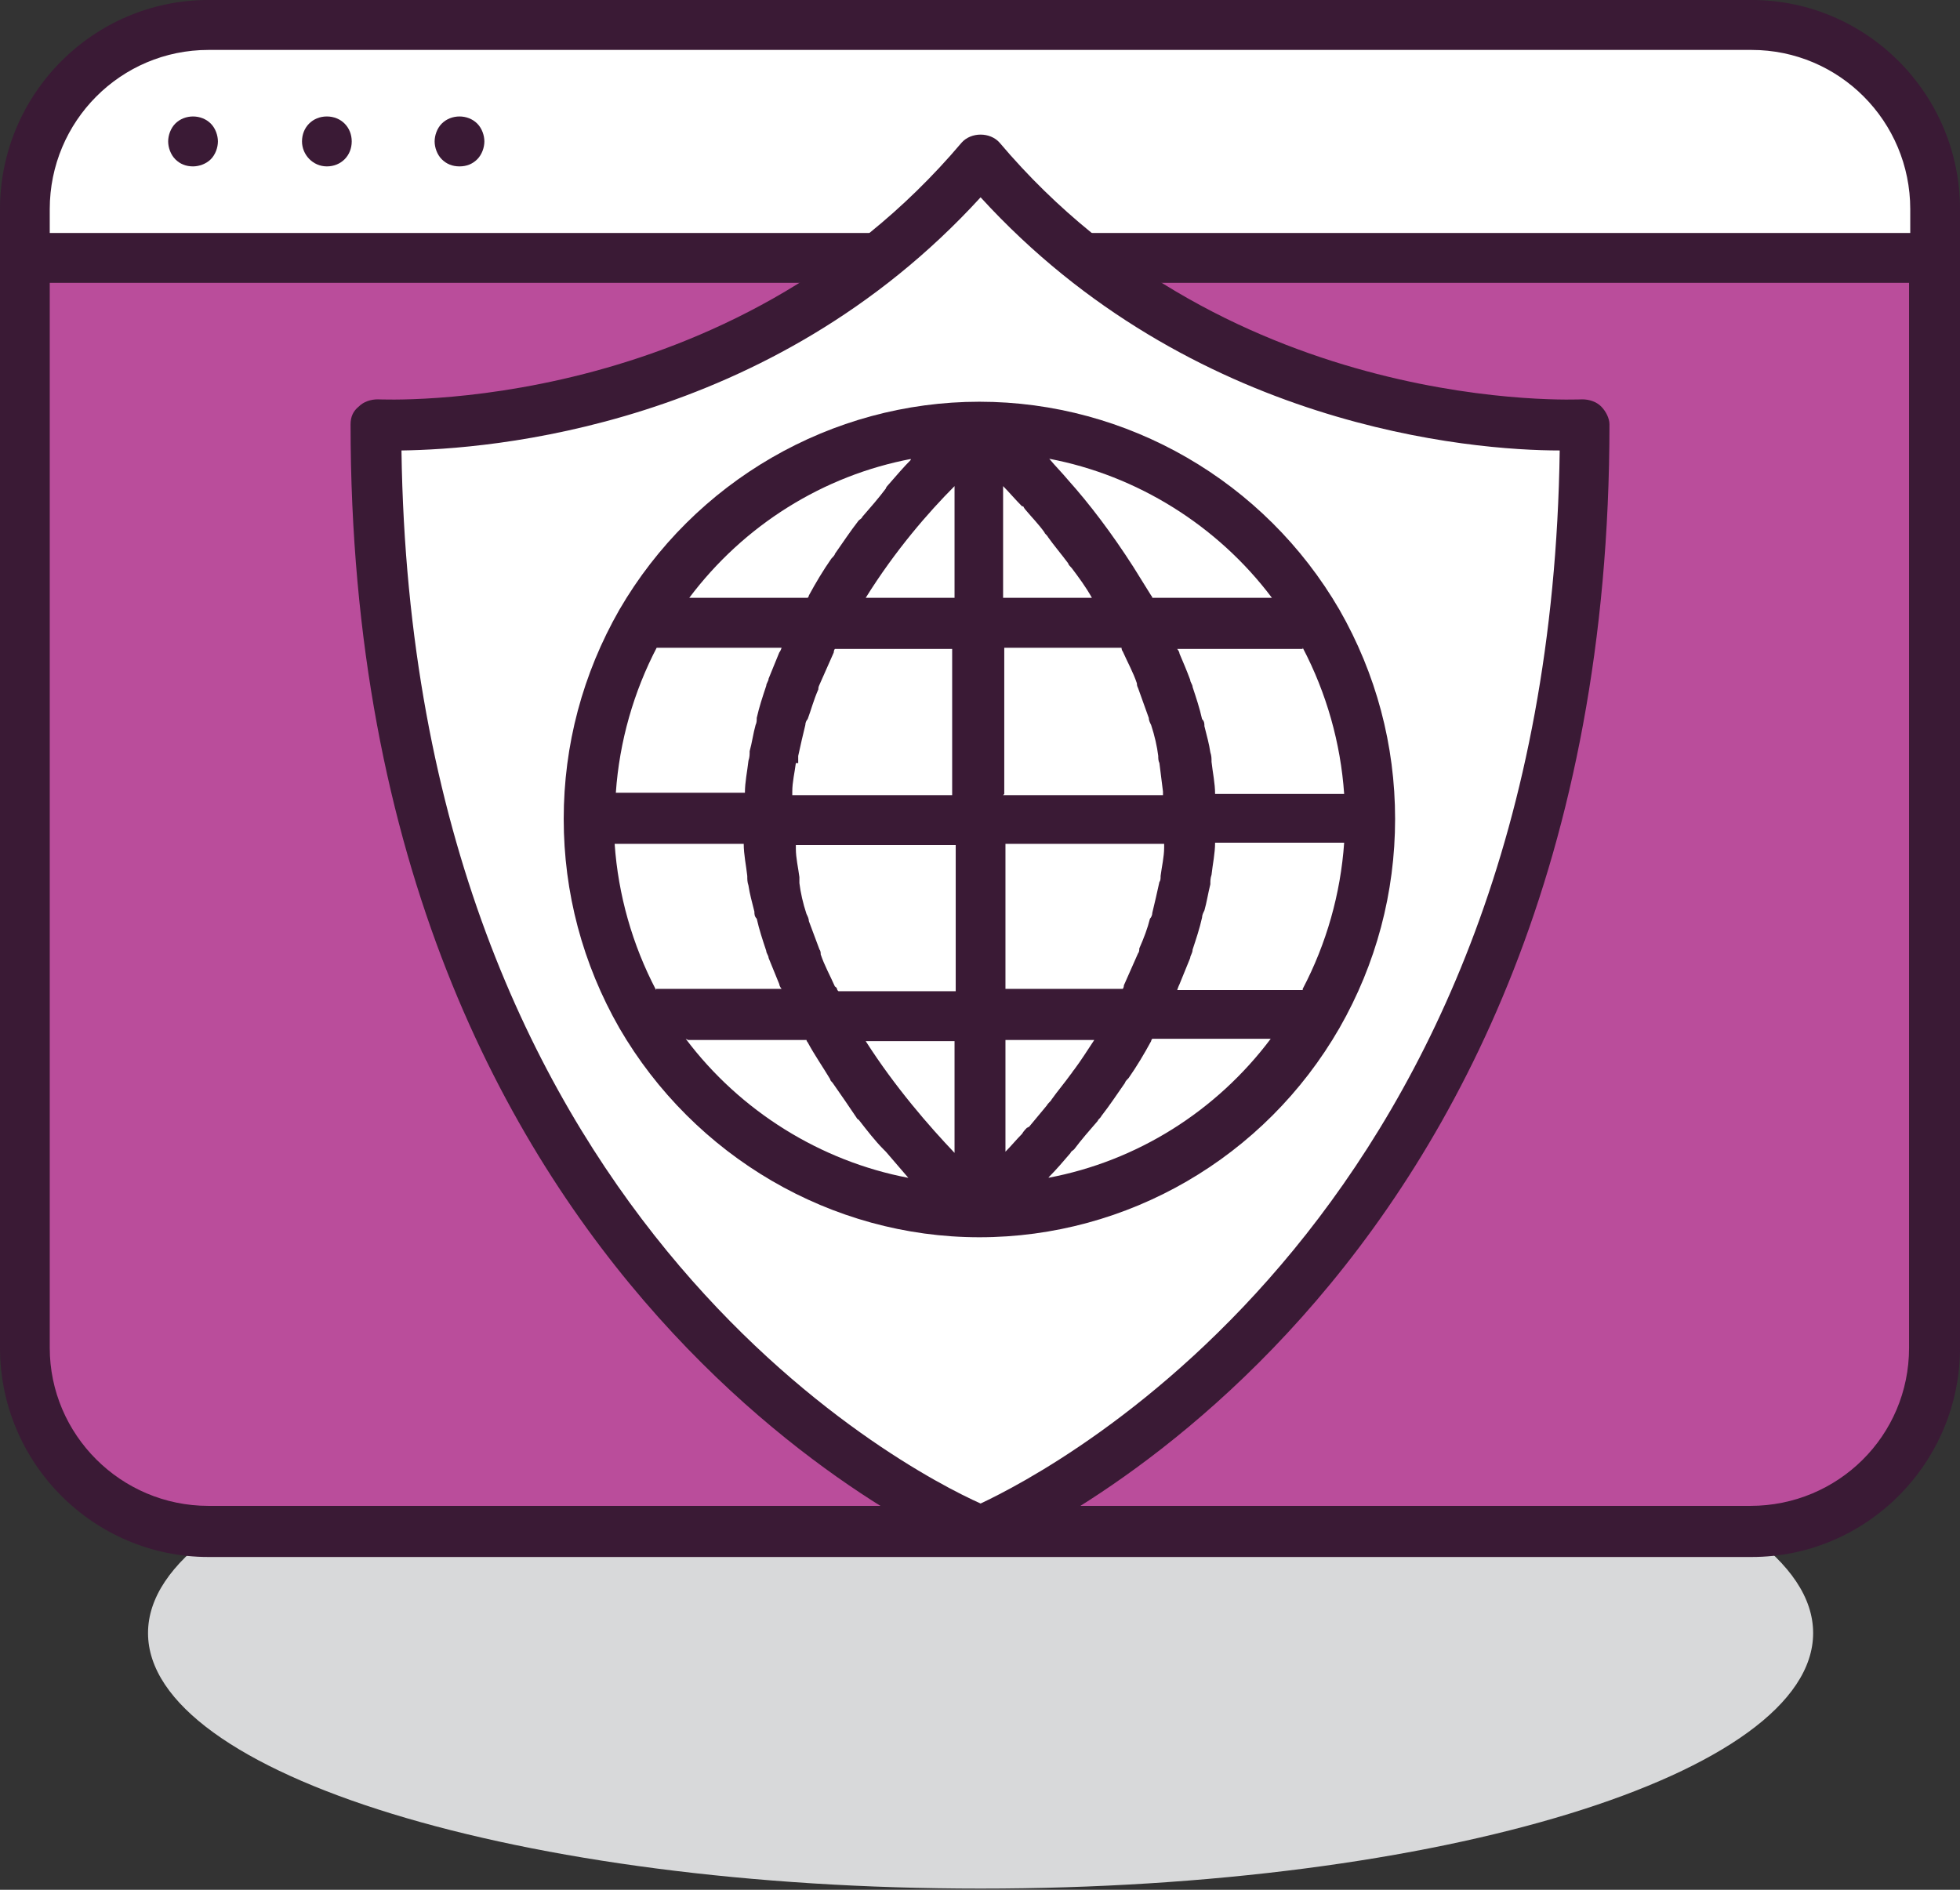
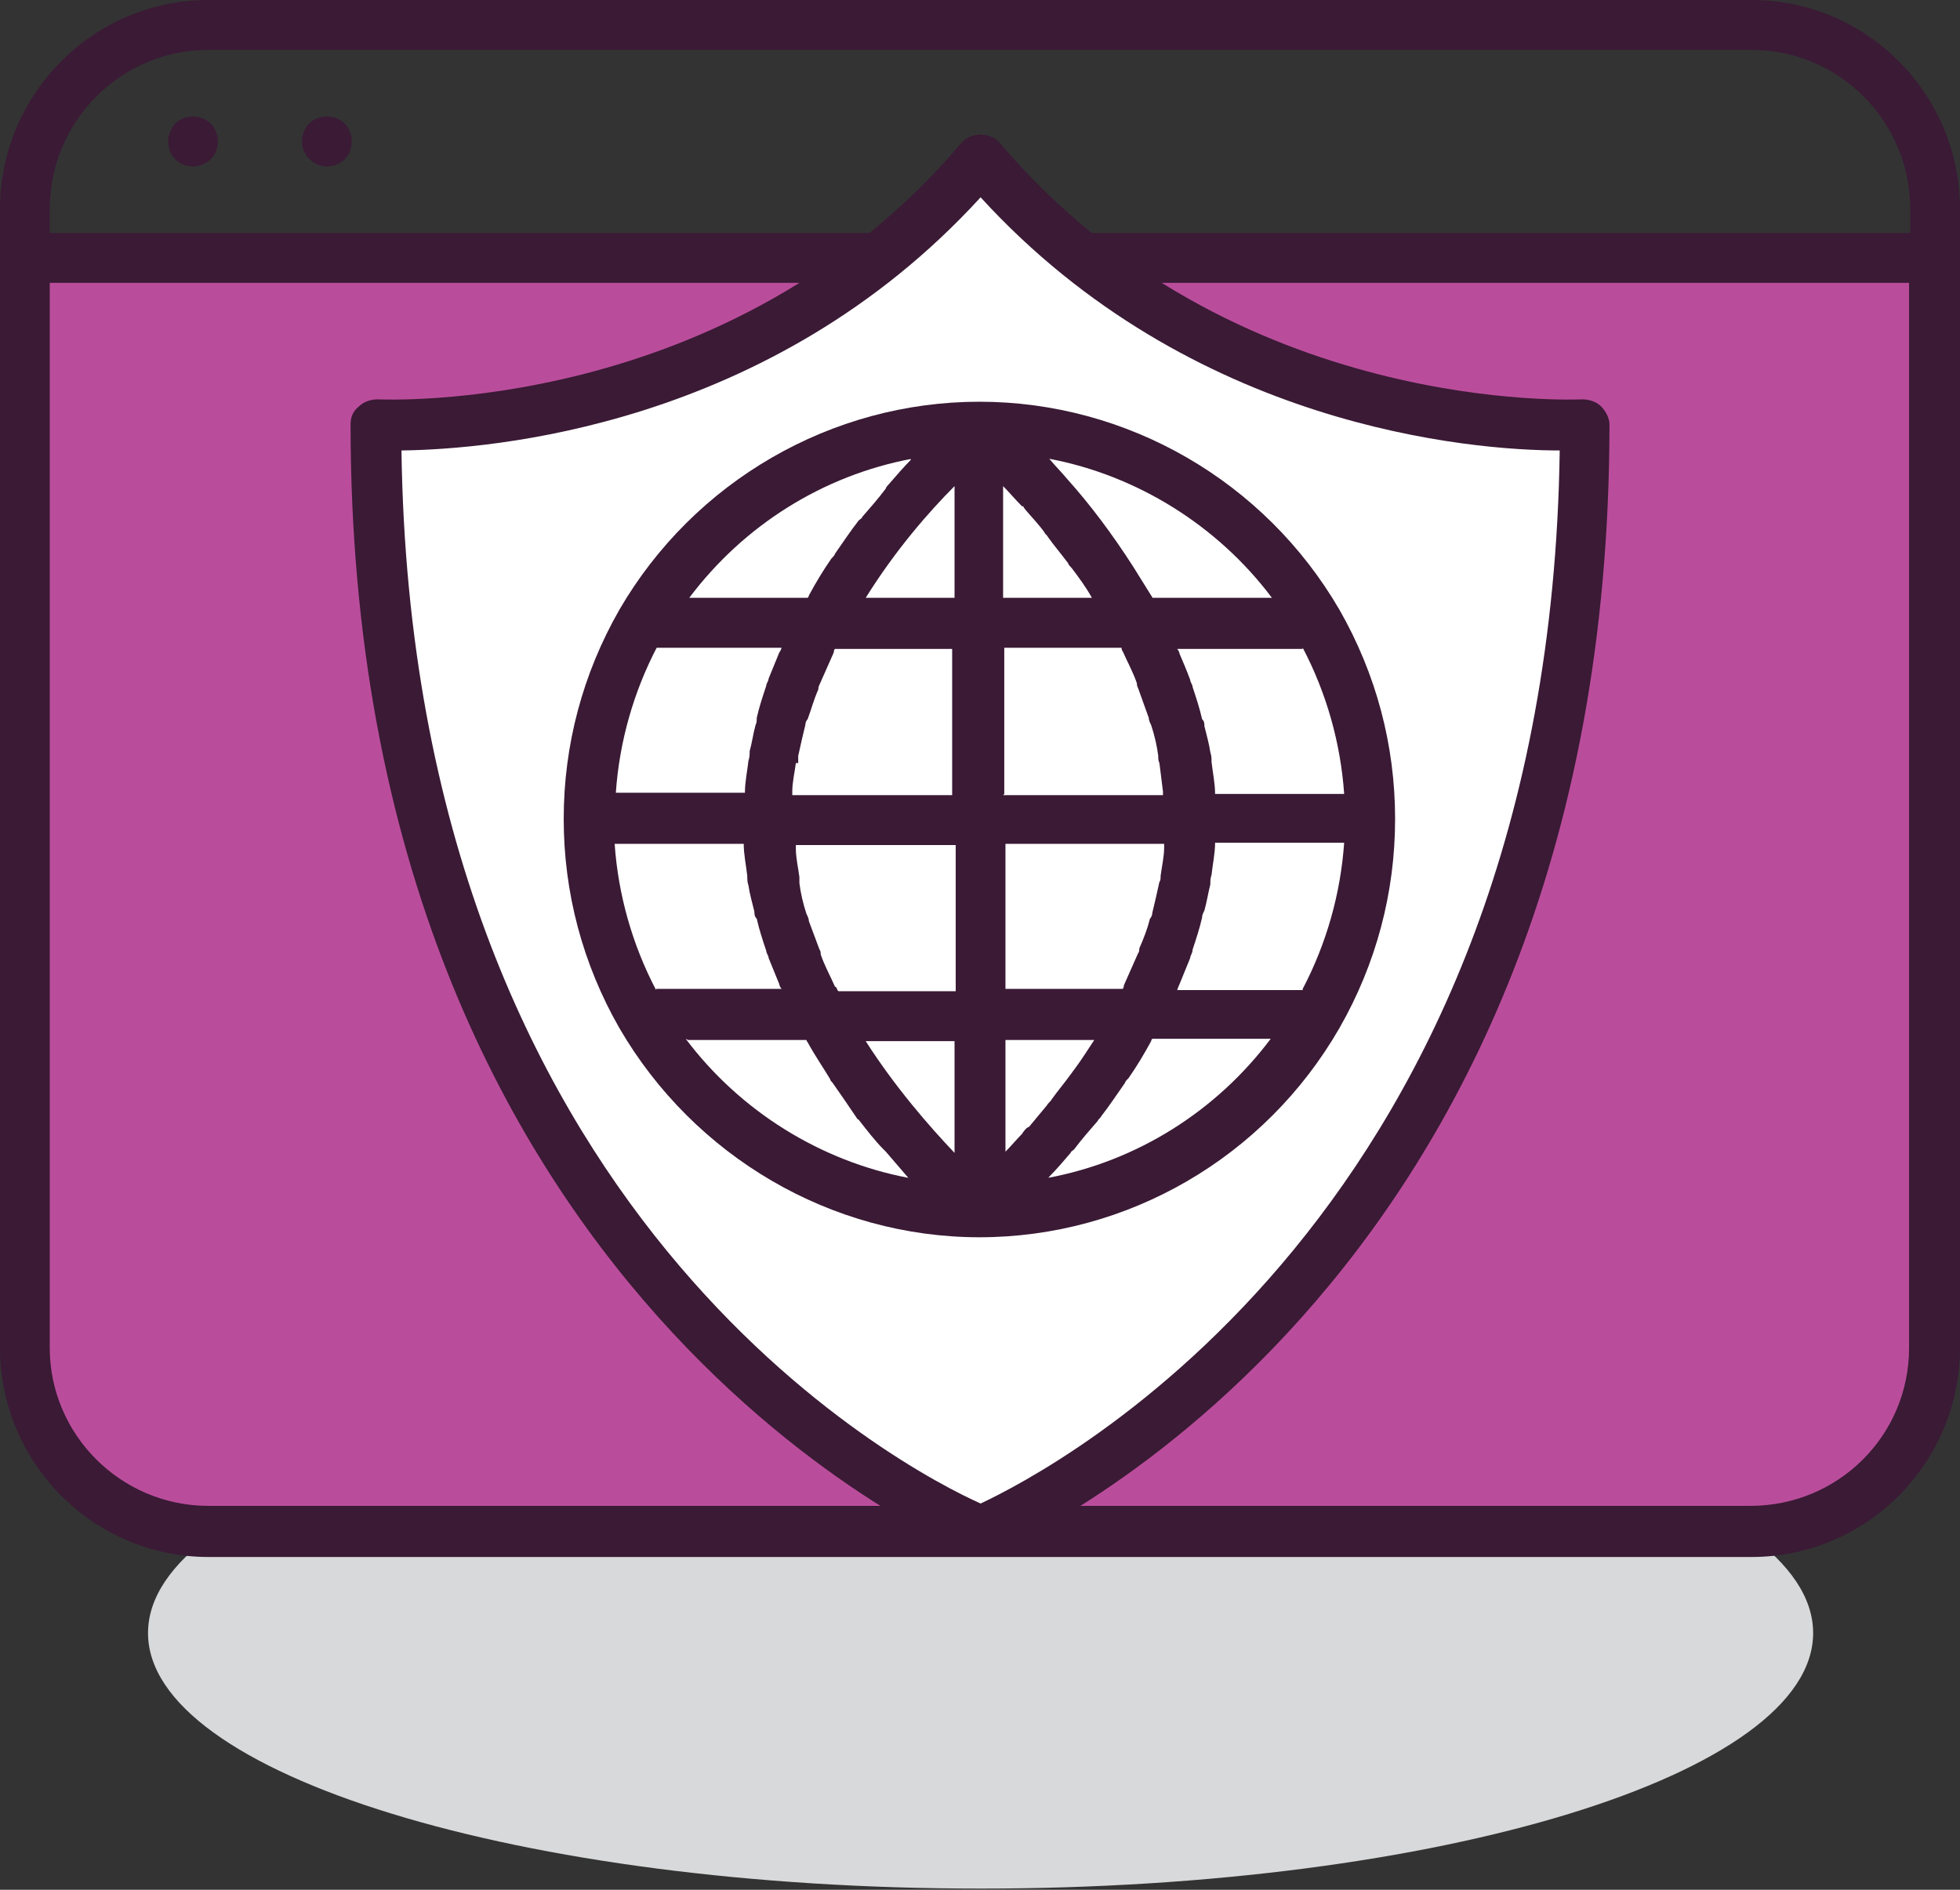
<svg xmlns="http://www.w3.org/2000/svg" width="84" height="81" viewBox="0 0 84 81" fill="none">
  <rect x="0" y="0" width="84" height="81" fill="#333333" stroke="none" />
  <g clip-path="url(#clip0_140_3922)">
    <path d="M42.026 80.949C61.731 80.949 77.706 76.045 77.706 69.996C77.706 63.947 61.731 59.043 42.026 59.043C22.319 59.043 6.344 63.947 6.344 69.996C6.344 76.045 22.319 80.949 42.026 80.949Z" fill="#D8D9DA" />
    <path d="M1.066 57.77C1.066 62.1 4.619 65.666 8.933 65.666H75.067C79.381 65.666 82.934 62.1 82.934 57.77V11.055H1.066V57.77Z" fill="#BA4D9B" />
-     <path d="M75.067 1.069H8.933C4.619 1.069 1.066 4.635 1.066 8.966V11.054H82.934V8.966C82.934 4.635 79.381 1.069 75.067 1.069Z" fill="white" />
    <path d="M75.067 0H8.933C4.01 0 0 4.025 0 8.966V57.77C0 62.711 4.01 66.736 8.933 66.736H75.067C79.99 66.736 84 62.711 84 57.77V8.966C84 4.025 79.99 0 75.067 0ZM2.132 8.966C2.132 5.196 5.177 2.14 8.933 2.14H75.067C78.823 2.14 81.868 5.196 81.868 8.966V9.985H2.132V8.966ZM81.817 57.77C81.817 61.54 78.772 64.545 75.016 64.545H8.933C5.177 64.545 2.132 61.489 2.132 57.77V12.124H81.817V57.77Z" fill="#3A1A35" />
    <path d="M8.273 7.132C7.969 7.132 7.715 7.03 7.512 6.826C7.309 6.622 7.207 6.317 7.207 6.062C7.207 5.807 7.309 5.502 7.512 5.298C7.918 4.89 8.628 4.89 9.034 5.298C9.237 5.502 9.339 5.807 9.339 6.062C9.339 6.317 9.237 6.622 9.034 6.826C8.831 7.03 8.527 7.132 8.273 7.132Z" fill="#3A1A35" />
-     <path d="M12.943 6.062C12.943 5.451 13.399 4.992 14.008 4.992C14.618 4.992 15.074 5.451 15.074 6.062C15.074 6.673 14.618 7.132 14.008 7.132C13.399 7.132 12.943 6.622 12.943 6.062Z" fill="#3A1A35" />
-     <path d="M19.693 7.132C19.389 7.132 19.135 7.03 18.932 6.826C18.729 6.622 18.627 6.317 18.627 6.062C18.627 5.807 18.729 5.502 18.932 5.298C19.338 4.89 20.048 4.89 20.454 5.298C20.657 5.502 20.759 5.807 20.759 6.062C20.759 6.317 20.657 6.622 20.454 6.826C20.251 7.03 19.998 7.132 19.693 7.132Z" fill="#3A1A35" />
+     <path d="M12.943 6.062C12.943 5.451 13.399 4.992 14.008 4.992C14.618 4.992 15.074 5.451 15.074 6.062C15.074 6.673 14.618 7.132 14.008 7.132C13.399 7.132 12.943 6.622 12.943 6.062" fill="#3A1A35" />
    <path d="M42.025 6.826C31.57 19.154 16.14 18.187 16.14 18.187C16.14 55.426 42.025 65.615 42.025 65.615C42.025 65.615 67.91 55.426 67.91 18.187C67.91 18.187 52.43 19.104 42.025 6.826Z" fill="white" />
    <path d="M42.026 66.685C42.026 66.685 41.772 66.685 41.62 66.634C41.366 66.532 15.024 55.783 15.024 18.187C15.024 17.881 15.125 17.627 15.379 17.423C15.582 17.219 15.886 17.117 16.191 17.117C16.343 17.117 31.265 17.881 41.213 6.113C41.62 5.655 42.431 5.655 42.838 6.113C52.786 17.881 67.708 17.117 67.809 17.117C68.114 17.117 68.418 17.219 68.621 17.423C68.824 17.627 68.977 17.932 68.977 18.187C68.977 55.732 42.685 66.532 42.431 66.634C42.33 66.634 42.178 66.685 42.026 66.685ZM17.206 19.308C17.663 52.064 38.828 63.017 42.026 64.444C45.172 62.966 66.388 51.962 66.845 19.308C63.089 19.308 51.06 18.34 42.026 8.457C32.991 18.34 20.962 19.257 17.206 19.308Z" fill="#3A1A35" />
    <path d="M57.404 26.134C54.207 20.632 48.319 17.219 41.974 17.219C35.63 17.219 29.742 20.632 26.545 26.134C24.971 28.885 24.159 31.941 24.159 35.1C24.159 38.258 24.971 41.315 26.545 44.066C29.742 49.568 35.63 53.032 41.974 53.032C48.319 53.032 54.207 49.619 57.404 44.066C58.978 41.315 59.79 38.258 59.79 35.1C59.79 31.941 58.978 28.885 57.404 26.134ZM55.831 27.764C56.846 29.7 57.455 31.84 57.607 34.03H52.075C52.075 33.572 51.973 33.113 51.923 32.655C51.923 32.502 51.923 32.4 51.872 32.247C51.821 31.89 51.719 31.534 51.618 31.126C51.618 31.024 51.618 30.922 51.517 30.821C51.415 30.362 51.263 29.904 51.111 29.445C51.111 29.343 51.009 29.241 51.009 29.14C50.857 28.732 50.704 28.375 50.552 28.019C50.552 27.968 50.501 27.866 50.451 27.815H55.831V27.764ZM54.46 25.624H49.385C49.385 25.624 49.385 25.573 49.334 25.523C49.08 25.115 48.827 24.707 48.573 24.3C47.659 22.873 46.695 21.6 45.781 20.581C45.527 20.275 45.223 19.97 44.969 19.664C48.725 20.377 52.176 22.517 54.511 25.624H54.46ZM40.909 49.415C39.843 48.294 38.371 46.613 37.102 44.626H40.909V49.415ZM35.884 42.436C35.884 42.436 35.884 42.334 35.782 42.283C35.579 41.824 35.326 41.366 35.173 40.907C35.173 40.856 35.173 40.755 35.123 40.704C34.97 40.296 34.818 39.889 34.666 39.481C34.666 39.379 34.615 39.277 34.564 39.175C34.412 38.717 34.31 38.258 34.26 37.851C34.26 37.749 34.26 37.647 34.26 37.596C34.209 37.189 34.108 36.781 34.108 36.373C34.108 36.373 34.108 36.272 34.108 36.221H40.959V42.487H35.935L35.884 42.436ZM34.209 32.706C34.209 32.706 34.209 32.502 34.209 32.4C34.31 31.941 34.412 31.483 34.514 31.075C34.514 30.974 34.564 30.872 34.615 30.821C34.767 30.413 34.869 30.006 35.072 29.547C35.072 29.496 35.072 29.445 35.123 29.343C35.326 28.885 35.529 28.426 35.732 27.968C35.732 27.968 35.732 27.866 35.782 27.815H40.807V34.081H33.955C33.955 34.081 33.955 33.979 33.955 33.928C33.955 33.521 34.057 33.113 34.108 32.706H34.209ZM40.909 25.624H37.102C38.371 23.587 39.792 21.956 40.909 20.836V25.624ZM43.04 36.17H49.892C49.892 36.17 49.892 36.272 49.892 36.322C49.892 36.73 49.791 37.138 49.74 37.545C49.74 37.647 49.74 37.749 49.689 37.8C49.588 38.258 49.486 38.717 49.385 39.124C49.385 39.226 49.334 39.328 49.283 39.379C49.182 39.787 49.029 40.194 48.827 40.653C48.827 40.704 48.827 40.806 48.776 40.856C48.573 41.315 48.37 41.773 48.167 42.232C48.167 42.232 48.167 42.334 48.116 42.385H43.091V36.119L43.04 36.17ZM43.04 34.03V27.764H48.065C48.065 27.764 48.065 27.866 48.116 27.917C48.319 28.375 48.573 28.834 48.725 29.292C48.725 29.343 48.725 29.394 48.776 29.496C48.928 29.904 49.08 30.362 49.233 30.77C49.233 30.872 49.283 30.974 49.334 31.075C49.486 31.534 49.588 31.992 49.639 32.4C49.639 32.502 49.639 32.604 49.689 32.706C49.74 33.113 49.791 33.521 49.842 33.928C49.842 33.928 49.842 34.03 49.842 34.081H42.99L43.04 34.03ZM43.852 21.702C43.852 21.702 43.903 21.804 43.954 21.855C44.208 22.16 44.512 22.466 44.766 22.823C44.766 22.873 44.868 22.924 44.918 23.026C45.172 23.383 45.477 23.739 45.781 24.147C45.781 24.198 45.883 24.3 45.933 24.351C46.238 24.758 46.542 25.166 46.796 25.624H42.99V20.836C43.243 21.09 43.497 21.396 43.802 21.702H43.852ZM39.031 19.664C39.031 19.664 39.031 19.664 39.031 19.715C38.726 20.021 38.422 20.377 38.066 20.785C38.066 20.785 37.965 20.887 37.965 20.938C37.66 21.345 37.305 21.753 36.95 22.16C36.95 22.211 36.848 22.262 36.797 22.313C36.442 22.772 36.138 23.23 35.782 23.739C35.782 23.79 35.681 23.892 35.63 23.943C35.275 24.453 34.97 24.962 34.666 25.523C34.666 25.523 34.666 25.573 34.615 25.624H29.54C31.874 22.517 35.275 20.377 39.081 19.664H39.031ZM28.118 27.764H33.498C33.498 27.764 33.448 27.917 33.397 27.968C33.245 28.324 33.092 28.732 32.94 29.089C32.94 29.19 32.839 29.292 32.839 29.394C32.686 29.853 32.534 30.311 32.432 30.77C32.432 30.872 32.432 30.974 32.382 31.075C32.28 31.432 32.23 31.84 32.128 32.196C32.128 32.349 32.128 32.451 32.077 32.604C32.026 33.062 31.925 33.521 31.925 33.979H26.393C26.545 31.789 27.154 29.649 28.169 27.713L28.118 27.764ZM28.118 42.436C27.103 40.5 26.494 38.36 26.342 36.17H31.874C31.874 36.628 31.976 37.087 32.026 37.545C32.026 37.698 32.026 37.8 32.077 37.953C32.128 38.309 32.23 38.666 32.331 39.074C32.331 39.175 32.331 39.277 32.432 39.379C32.534 39.838 32.686 40.296 32.839 40.755C32.839 40.856 32.94 40.958 32.94 41.06C33.092 41.417 33.245 41.824 33.397 42.181C33.397 42.232 33.448 42.334 33.498 42.385H28.118V42.436ZM29.489 44.575H34.564C34.564 44.575 34.564 44.626 34.615 44.677C34.919 45.238 35.275 45.747 35.579 46.257C35.579 46.307 35.63 46.358 35.681 46.409C36.036 46.919 36.391 47.428 36.696 47.887C36.696 47.887 36.747 47.989 36.797 47.989C37.153 48.447 37.508 48.906 37.863 49.262C37.863 49.262 37.914 49.313 37.965 49.364C38.32 49.772 38.625 50.128 38.929 50.485C35.173 49.772 31.722 47.632 29.387 44.524L29.489 44.575ZM44.005 48.345C44.005 48.345 43.852 48.498 43.802 48.6C43.548 48.855 43.345 49.109 43.091 49.364V44.575H46.898C46.593 45.034 46.34 45.441 46.035 45.849C45.984 45.9 45.933 46.002 45.883 46.053C45.629 46.409 45.324 46.766 45.071 47.123C45.02 47.224 44.918 47.275 44.868 47.377C44.614 47.683 44.36 47.989 44.106 48.294L44.005 48.345ZM44.918 50.536C44.918 50.536 44.918 50.485 44.969 50.434C45.274 50.128 45.578 49.772 45.883 49.415C45.883 49.364 45.984 49.313 46.035 49.262C46.34 48.855 46.695 48.447 47.05 48.039C47.05 47.989 47.152 47.938 47.202 47.836C47.558 47.377 47.862 46.919 48.217 46.409C48.217 46.358 48.319 46.257 48.37 46.206C48.725 45.696 49.029 45.187 49.334 44.626C49.334 44.626 49.334 44.575 49.385 44.524H54.46C52.126 47.632 48.725 49.772 44.918 50.485V50.536ZM55.831 42.436H50.451C50.451 42.436 50.501 42.283 50.552 42.181C50.704 41.824 50.857 41.417 51.009 41.06C51.009 40.958 51.111 40.856 51.111 40.704C51.263 40.245 51.415 39.787 51.517 39.328C51.517 39.226 51.567 39.124 51.618 39.023C51.719 38.666 51.77 38.309 51.872 37.902C51.872 37.749 51.872 37.647 51.923 37.494C51.973 37.036 52.075 36.577 52.075 36.119H57.607C57.455 38.309 56.846 40.449 55.831 42.385V42.436Z" fill="#3A1A35" />
  </g>
  <defs>
    <clipPath id="clip0_140_3922">
      <rect width="84" height="81" fill="white" />
    </clipPath>
  </defs>
</svg>